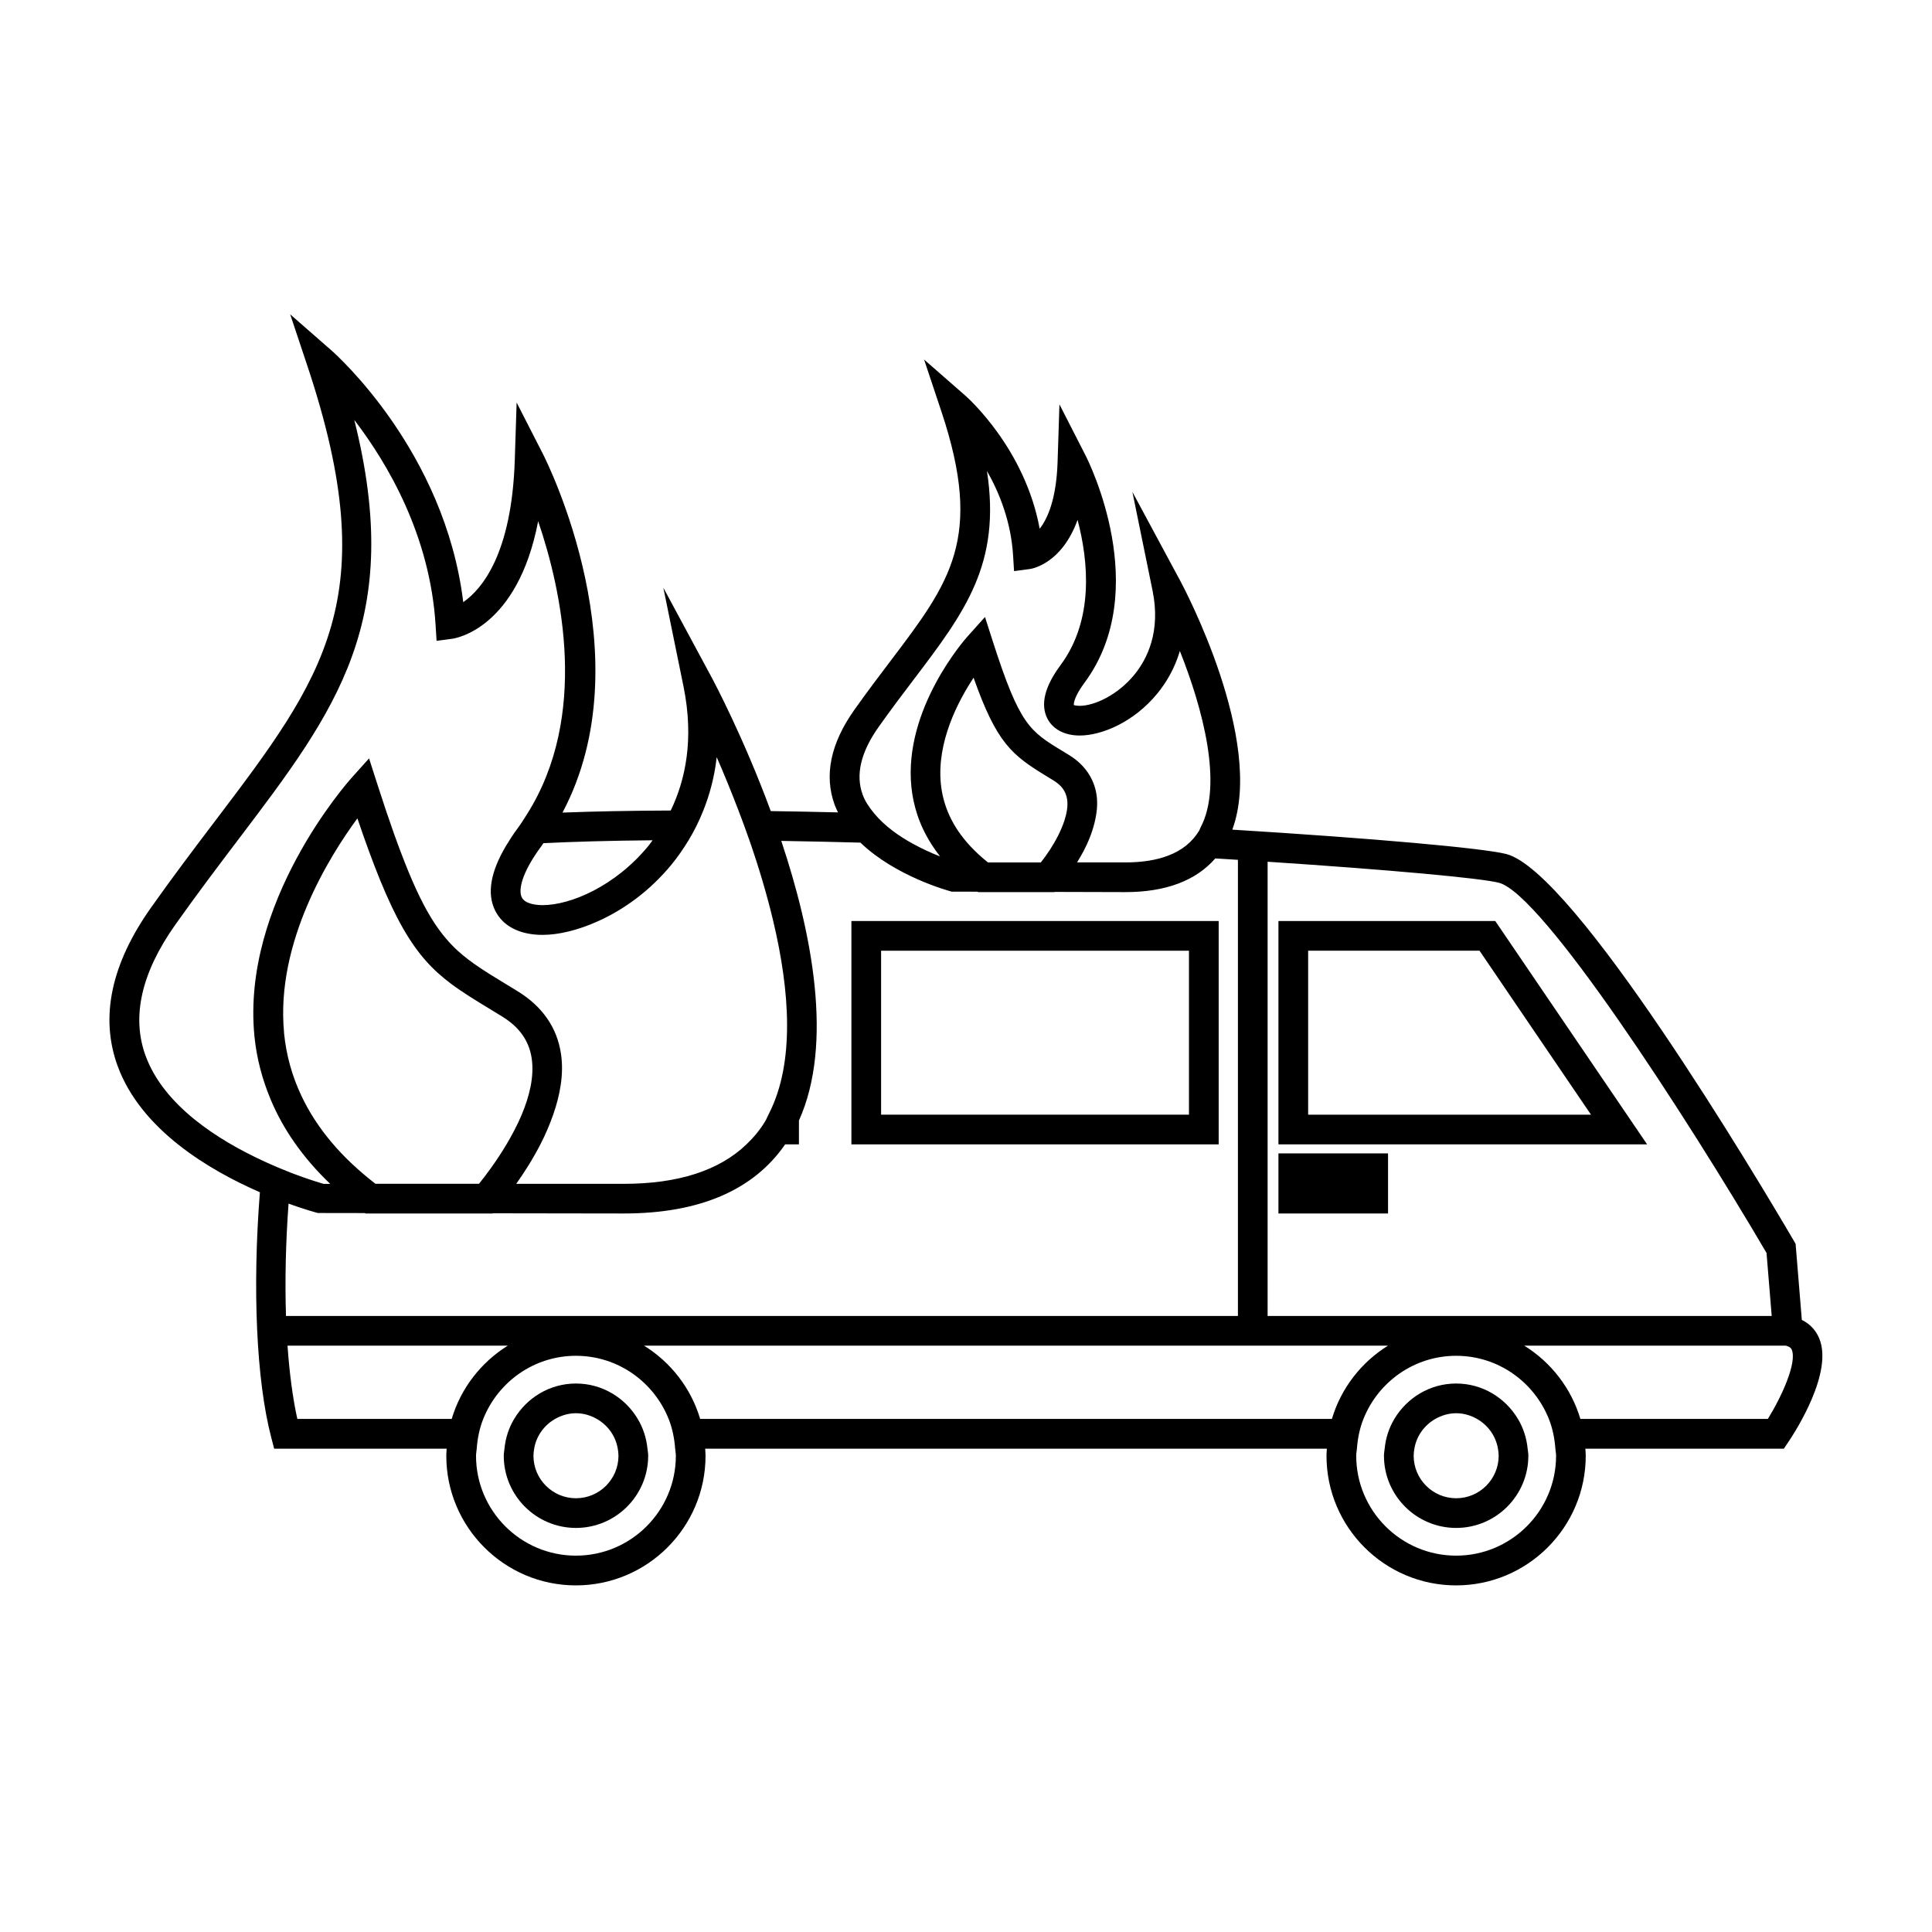
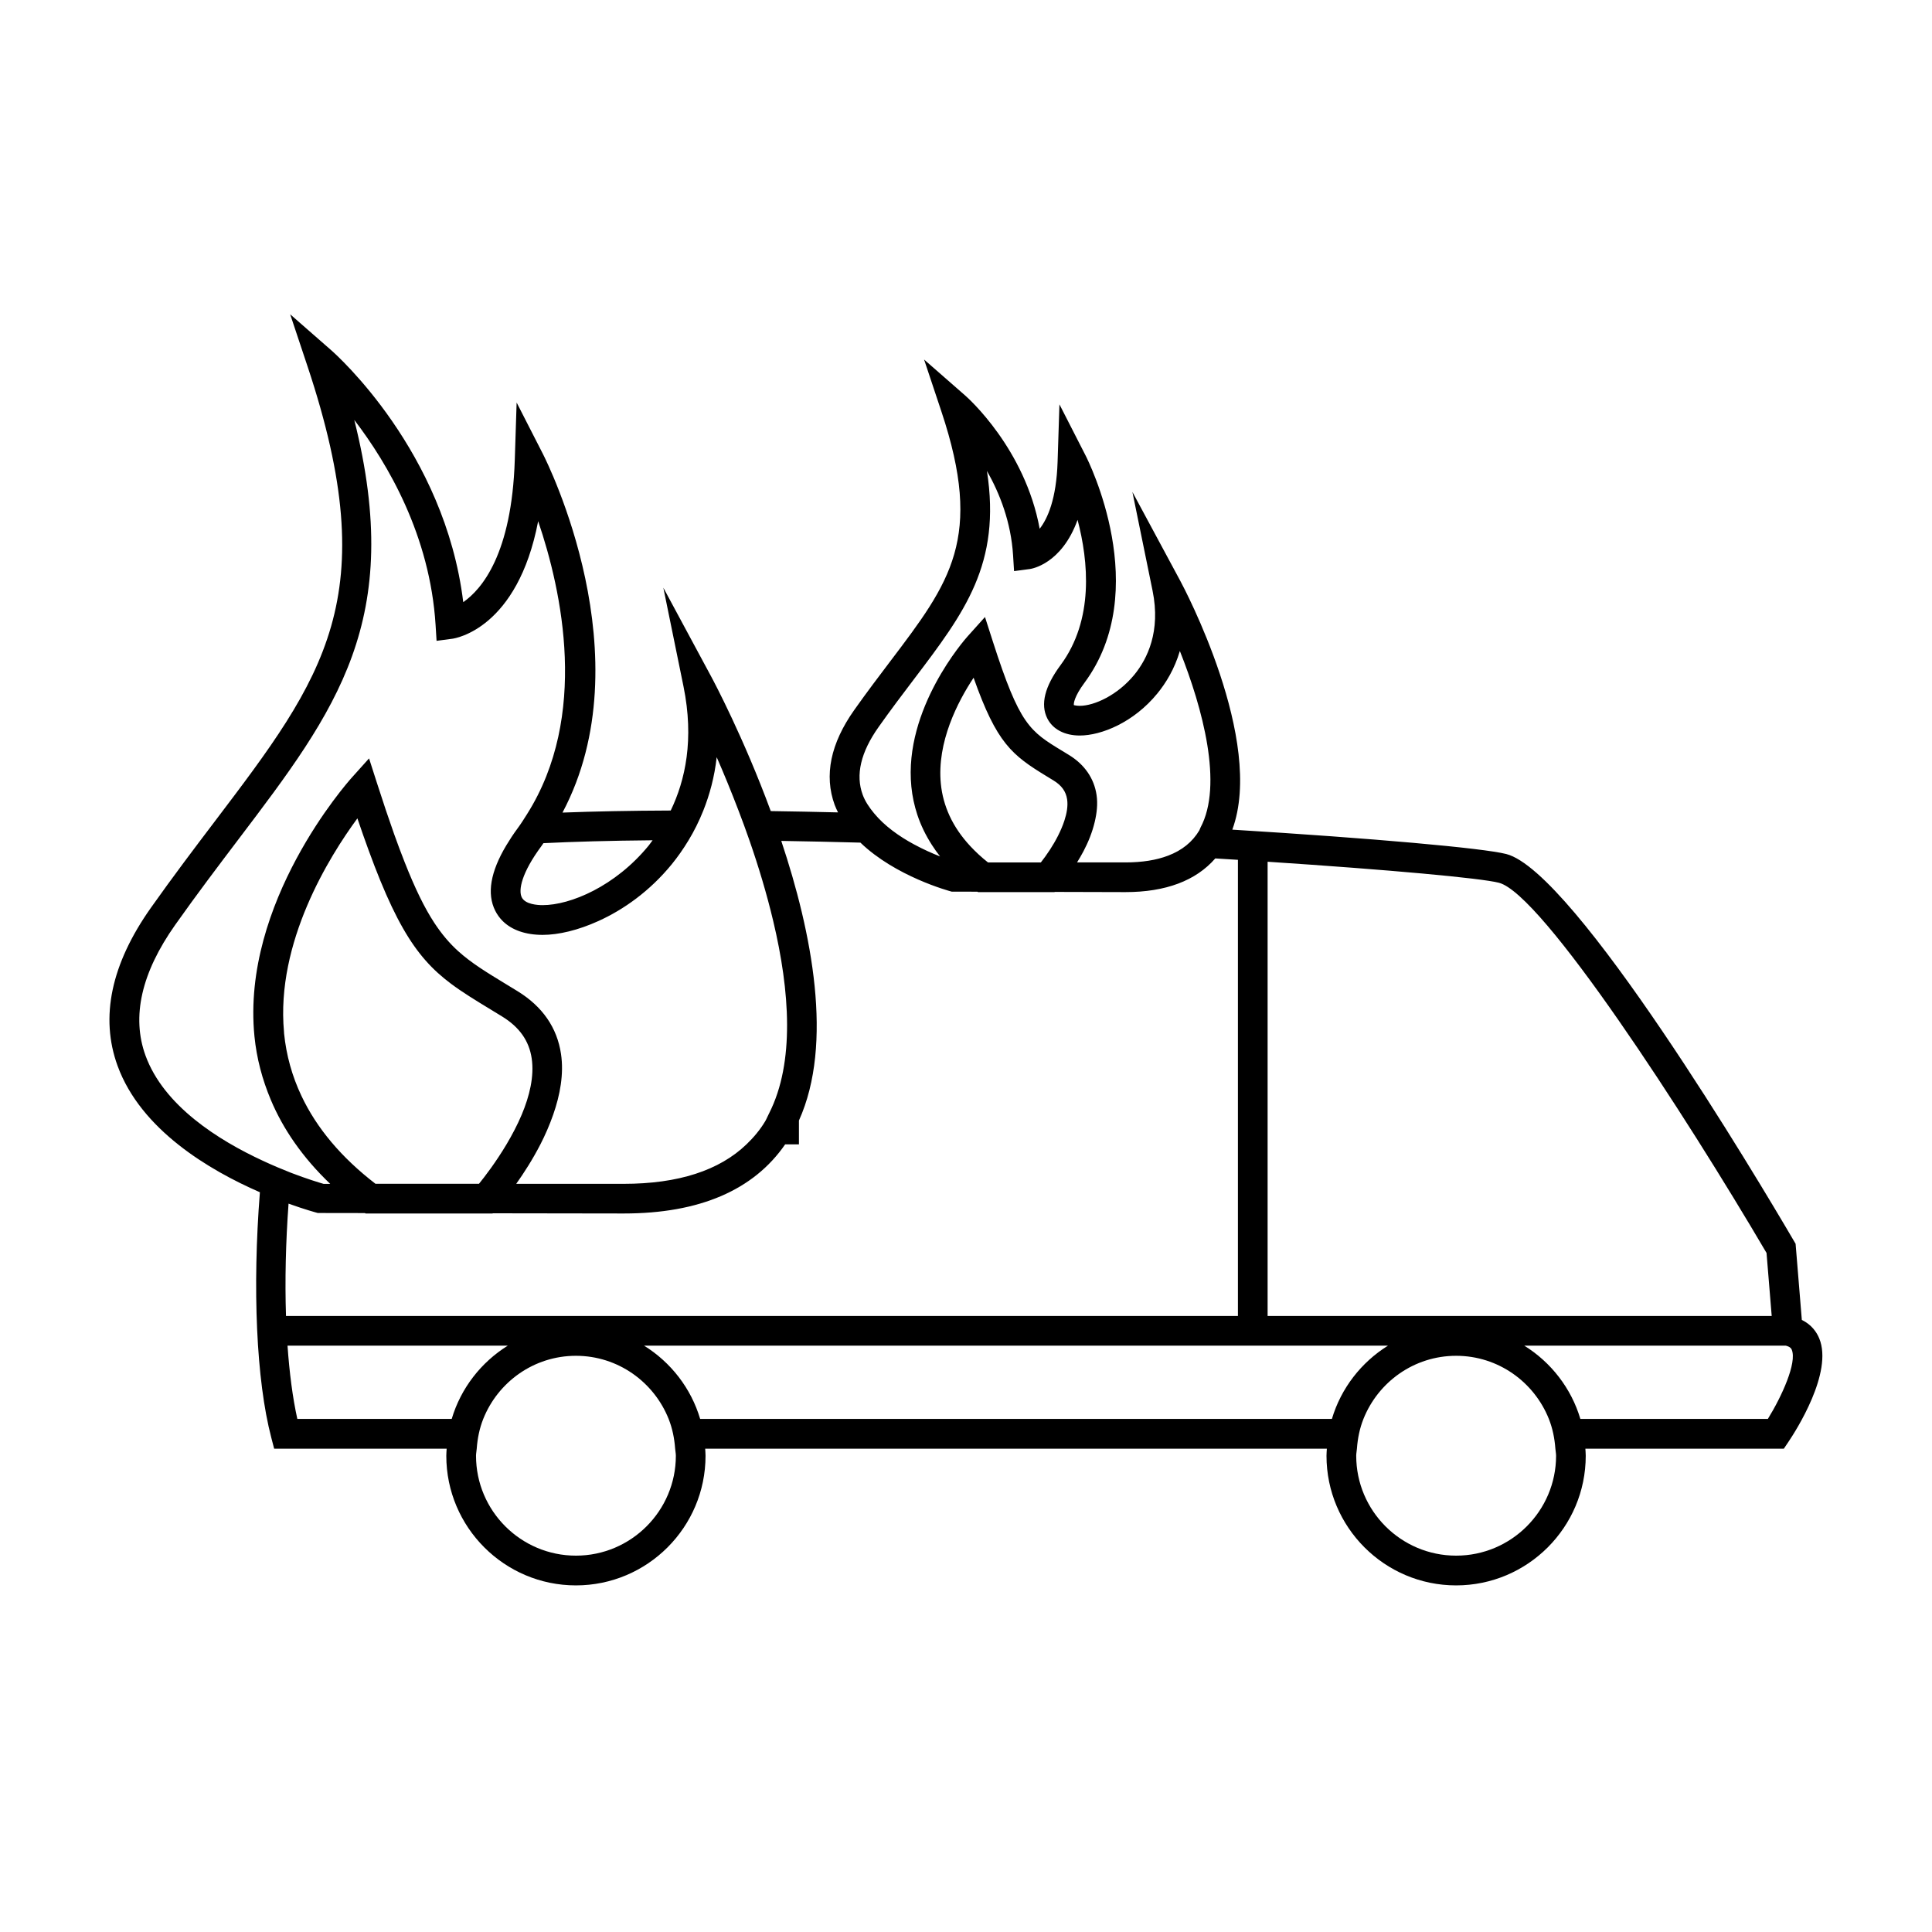
<svg xmlns="http://www.w3.org/2000/svg" fill="#000000" width="800px" height="800px" version="1.1" viewBox="144 144 512 512">
  <g>
    <path d="m626.12 498.7c-0.676-1.645-2.004-3.633-4.617-4.906l-1.652-20.18-0.453-0.77c-9.547-16.305-58.105-97.879-76.219-102.52-6.168-1.578-35.16-4.152-72.605-6.461 8.711-23.637-12.832-64.156-13.812-65.973l-12.664-23.523 5.344 26.172c2.203 10.812-1.402 18.062-4.812 22.246-4.43 5.426-10.637 8.266-14.48 8.266-1.027 0-1.562-0.219-1.555-0.172-0.121-0.395 0.121-2.332 2.777-5.902 18.215-24.555 1.082-58.773 0.34-60.223l-6.949-13.594-0.492 15.258c-0.32 9.82-2.629 15-4.746 17.707-3.894-21.223-19.02-34.684-19.723-35.297l-10.91-9.547 4.586 13.754c11.195 33.582 2.402 45.176-13.551 66.219-2.992 3.953-6.207 8.191-9.547 12.91-6.277 8.875-8.023 17.328-5.184 25.129 0.25 0.691 0.578 1.344 0.891 2-6.035-0.148-11.992-0.262-17.828-0.348-7.195-19.512-15.039-34.273-15.801-35.68l-12.664-23.516 5.344 26.172c2.859 14.031 0.473 24.855-3.387 32.875-10.684 0.043-20.238 0.227-28.68 0.547 21.805-41.148-4.016-92.742-5.207-95.074l-6.949-13.594-0.492 15.258c-0.805 24.863-8.719 34.211-13.656 37.641-4.871-39.973-33.676-65.605-34.953-66.73l-10.91-9.547 4.586 13.754c20.426 61.281 4.445 82.363-24.57 120.63-5.406 7.125-10.988 14.5-16.918 22.875-10.555 14.926-13.531 29.016-8.844 41.891 6.184 16.973 24.34 27.684 37.719 33.508-2 25.352-0.961 49.828 3.012 65.012l0.766 2.945h45.715c-0.031 0.629-0.094 1.25-0.094 1.883 0 18.941 15.406 34.348 34.348 34.348s34.352-15.406 34.352-34.348c0-0.637-0.062-1.254-0.094-1.883h164.75c-0.031 0.629-0.094 1.25-0.094 1.883 0 18.941 15.406 34.348 34.348 34.348 18.945 0 34.352-15.406 34.352-34.348 0-0.637-0.062-1.254-0.094-1.883h52.594l1.172-1.738c2.039-3.016 11.93-18.457 8.215-27.473zm-146.19-126.33c32.457 2.137 56.504 4.34 61.285 5.566 11.469 2.938 49.379 61.391 70.934 98.105l1.371 16.703-133.59 0.004zm-103.12-35.668c3.285-4.644 6.445-8.812 9.395-12.699 13.441-17.727 23.145-30.527 19.348-55.199 3.387 5.953 6.371 13.555 6.922 22.332l0.262 4.215 4.184-0.555c0.441-0.062 8.406-1.289 12.648-13.027 2.871 10.93 4.41 26.465-4.523 38.512-4.188 5.648-5.363 10.391-3.5 14.105 1.449 2.883 4.586 4.535 8.598 4.535 5.703 0 14.285-3.449 20.578-11.156 2.242-2.746 4.551-6.477 5.953-11.246 6.031 15.145 11.531 35.508 5.457 46.828-0.121 0.227-0.172 0.504-0.305 0.723-1.848 3.098-4.613 5.301-8.281 6.691-3.102 1.18-6.84 1.789-11.316 1.789h-12.801c0.582-0.93 1.145-1.91 1.707-2.965 1.254-2.379 2.324-5.008 2.977-7.758 0.555-2.356 0.84-4.769 0.488-7.148-0.652-4.394-3.168-8.051-7.273-10.574l-1.73-1.055c-8.734-5.305-11.367-6.906-18.473-29.012l-2.094-6.523-4.582 5.102c-0.691 0.77-16.984 19.176-14.93 39.852 0.25 2.555 0.789 5.027 1.57 7.414 0.918 2.793 2.219 5.457 3.856 8.008 0.668 1.043 1.391 2.066 2.18 3.07-2.152-0.836-4.535-1.91-6.977-3.234-3.926-2.121-7.762-4.863-10.508-8.199-1.27-1.539-2.379-3.152-3.027-4.938-1.918-5.223-0.504-11.242 4.199-17.887zm49.988 19.129c0.258 1.73-0.082 3.664-0.715 5.617-0.875 2.699-2.332 5.426-3.82 7.715-0.852 1.309-1.695 2.465-2.426 3.391h-14.008c-1.738-1.371-3.273-2.801-4.656-4.281-2.363-2.535-4.219-5.231-5.531-8.086-1.238-2.688-2.012-5.504-2.305-8.453-1.105-11.047 4.488-21.801 8.676-28.129 6.141 17.355 10.102 20.484 19.477 26.184l1.699 1.039c2.148 1.309 3.293 2.902 3.609 5.004zm-109.85 10.852c-0.336 0.445-0.672 0.938-1.008 1.355-8.879 10.879-20.809 15.832-28.133 15.832-1.355 0-4.594-0.199-5.527-2.051-0.957-1.898-0.082-6.481 5.242-13.656 0.172-0.234 0.324-0.477 0.492-0.715 7.949-0.387 17.43-0.664 28.934-0.766zm-103.3 84.926c-11.75-5.438-26.238-14.543-31.09-27.883-3.742-10.297-1.09-21.953 7.879-34.637 5.852-8.27 11.398-15.586 16.762-22.668 26.02-34.316 44.004-58.047 30.691-111.13 8.895 11.609 20.062 30.637 21.543 54.32l0.262 4.215 4.184-0.555c0.809-0.109 17.277-2.676 22.738-31.152 6.32 18.562 13.473 51.645-2.953 77.648-0.789 1.25-1.57 2.5-2.465 3.711-1.172 1.578-2.144 3.086-3.035 4.566-4.172 6.969-5.195 12.793-2.918 17.32 0.516 1.023 1.18 1.93 1.977 2.723 2.41 2.383 6.051 3.664 10.578 3.664 4.215 0 9.398-1.227 14.773-3.664 6.66-3.012 13.617-7.91 19.461-15.066 1.508-1.848 3.023-3.988 4.461-6.371 1.422-2.352 2.746-4.969 3.898-7.863 1.652-4.156 2.949-8.836 3.539-14.133 1.844 4.203 3.824 9.027 5.801 14.191 0.977 2.555 1.945 5.176 2.891 7.898 2.363 6.797 4.551 14.031 6.289 21.344 4.41 18.535 5.731 37.461-1.066 50.906-0.066 0.137-0.133 0.277-0.203 0.414-0.301 0.57-0.531 1.188-0.859 1.738-1.375 2.297-3.074 4.309-4.981 6.137-7.184 6.894-18.039 10.445-32.508 10.445h-28.492c2.016-2.84 4.328-6.418 6.402-10.445 1.281-2.488 2.434-5.137 3.391-7.871 1.836-5.246 2.859-10.789 2.078-16.086-1.035-6.996-4.914-12.594-11.516-16.652l-3.074-1.875c-5.148-3.133-9.164-5.578-12.652-8.727-2.281-2.062-4.344-4.473-6.352-7.531-2.578-3.938-5.086-9.055-7.867-16.117-0.887-2.266-1.801-4.664-2.762-7.367-1.418-3.984-2.922-8.469-4.555-13.551l-2.094-6.523-4.582 5.102c-1.195 1.332-29.305 33.09-25.789 68.551 0.582 5.871 2.082 11.457 4.324 16.805 1.648 3.938 3.754 7.719 6.293 11.355 2.672 3.82 5.82 7.469 9.461 10.941h-1.758c-1.148-0.332-4.359-1.297-8.59-2.918-2.254-0.883-4.812-1.953-7.516-3.207zm64.578-4.336c-2.801 4.703-5.742 8.535-7.293 10.445h-27.426c-9.031-6.949-15.586-14.746-19.629-23.312-2.473-5.231-4.008-10.742-4.594-16.527-0.012-0.137-0.012-0.27-0.02-0.402-2.188-23.73 11.98-46.457 19.449-56.605 1.043 3.09 2.031 5.879 3 8.527 1.051 2.867 2.066 5.519 3.055 7.93 4.16 10.16 7.887 16.531 12.027 21.223 2.078 2.363 4.273 4.309 6.676 6.113 3.082 2.312 6.519 4.402 10.539 6.848l3.043 1.859c4.594 2.816 7.152 6.445 7.848 11.09 0.707 4.766-0.57 10.008-2.644 14.945-1.168 2.769-2.586 5.426-4.031 7.867zm-57.758 15.703c4.344 1.562 7.316 2.367 7.758 2.481l12.496 0.02 0.148 0.109h33.668l0.047-0.051 34.723 0.051c20.094 0 34.41-6.207 42.766-18.316h3.652v-6.32c9.215-20.438 3.438-49.793-4.68-74.102 6.879 0.109 13.898 0.27 20.973 0.457 9.316 8.965 23.418 12.785 24.191 12.988l6.828 0.016 0.148 0.109h20.27l0.047-0.051 18.719 0.051c10.707 0 18.684-3.019 23.84-8.926 2.027 0.121 4.019 0.246 6 0.371v120.88l-252.27 0.004c-0.309-9.363-0.074-19.492 0.676-29.77zm2.328 57.055c-1.242-5.621-2.094-12.219-2.598-19.414h58.367c-7.07 4.398-12.438 11.262-14.855 19.414zm73.832 36.23c-14.602 0-26.477-11.875-26.477-26.477 0-0.645 0.148-1.25 0.188-1.883 0.199-2.754 0.746-5.41 1.727-7.871 3.898-9.777 13.414-16.73 24.562-16.73 11.148 0 20.668 6.949 24.566 16.73 0.98 2.461 1.527 5.117 1.727 7.871 0.043 0.637 0.188 1.238 0.188 1.883 0 14.602-11.879 26.477-26.48 26.477zm32.922-36.23c-2.414-8.145-7.781-15.016-14.855-19.414h197.13c-7.07 4.398-12.438 11.262-14.855 19.414zm200.34 36.23c-14.602 0-26.477-11.875-26.477-26.477 0-0.645 0.141-1.25 0.188-1.883 0.199-2.754 0.746-5.41 1.727-7.871 3.898-9.777 13.414-16.73 24.566-16.73s20.672 6.949 24.57 16.73c0.98 2.461 1.527 5.117 1.727 7.871 0.043 0.637 0.188 1.238 0.188 1.883-0.008 14.602-11.883 26.477-26.488 26.477zm82.613-36.23h-49.688c-2.418-8.145-7.789-15.016-14.855-19.414h69.316c1.203 0.309 1.449 0.797 1.562 1.074 1.422 3.445-2.637 12.348-6.336 18.34z" />
-     <path d="m482.8 388.08v59.191h97.703l-40.242-59.191zm7.871 51.32v-43.449h45.422l29.535 43.449z" />
-     <path d="m369.63 447.27h97.332v-59.191h-97.332zm7.871-51.32h81.586v43.449h-81.586z" />
-     <path d="m313.01 520.03c-3.344-5.59-9.398-9.383-16.375-9.383-6.977 0-13.027 3.789-16.375 9.383-1.406 2.352-2.289 5.016-2.57 7.871-0.062 0.629-0.188 1.238-0.188 1.883 0 10.547 8.586 19.133 19.133 19.133 10.555 0 19.141-8.586 19.141-19.133 0-0.645-0.125-1.254-0.188-1.883-0.289-2.856-1.172-5.519-2.578-7.871zm-16.375 21.02c-6.207 0-11.262-5.055-11.262-11.262 0-0.645 0.09-1.27 0.188-1.883 0.578-3.391 2.664-6.234 5.547-7.871 1.645-0.934 3.504-1.512 5.527-1.512 2.019 0 3.891 0.578 5.527 1.512 2.887 1.645 4.977 4.481 5.551 7.871 0.105 0.613 0.188 1.238 0.188 1.883 0.004 6.207-5.051 11.262-11.266 11.262z" />
-     <path d="m546.27 520.03c-3.344-5.59-9.398-9.383-16.375-9.383-6.977 0-13.027 3.789-16.375 9.383-1.406 2.352-2.289 5.016-2.57 7.871-0.062 0.629-0.188 1.238-0.188 1.883 0 10.547 8.586 19.133 19.133 19.133 10.555 0 19.133-8.586 19.133-19.133 0-0.645-0.125-1.254-0.188-1.883-0.281-2.856-1.164-5.519-2.57-7.871zm-16.371 21.02c-6.207 0-11.262-5.055-11.262-11.262 0-0.645 0.09-1.27 0.188-1.883 0.578-3.391 2.664-6.234 5.547-7.871 1.645-0.934 3.504-1.512 5.527-1.512 2.019 0 3.891 0.578 5.527 1.512 2.883 1.645 4.969 4.481 5.547 7.871 0.105 0.613 0.188 1.238 0.188 1.883 0 6.207-5.051 11.262-11.262 11.262z" />
-     <path d="m482.8 449.66h29.043v15.926h-29.043z" />
  </g>
</svg>